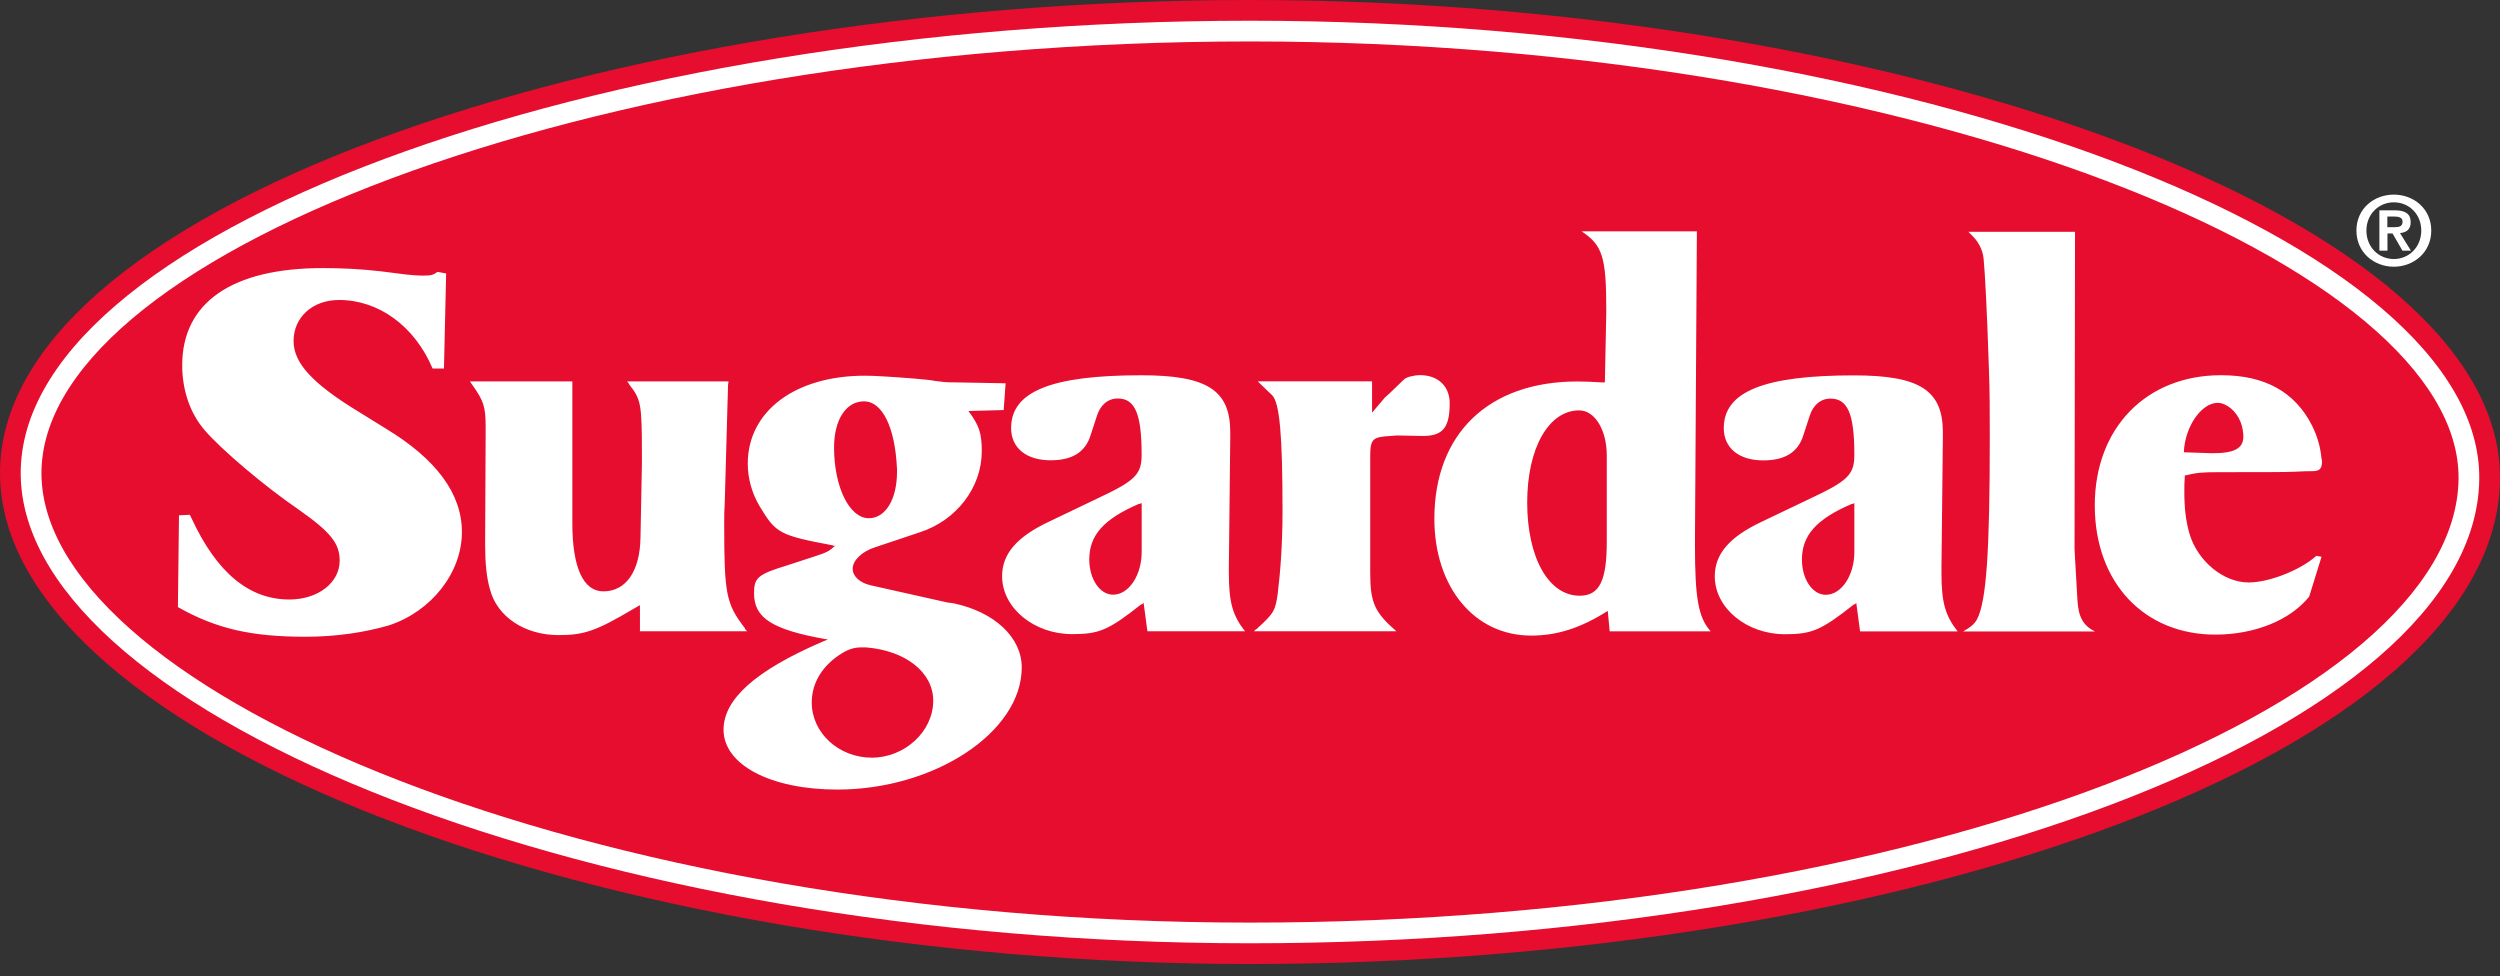
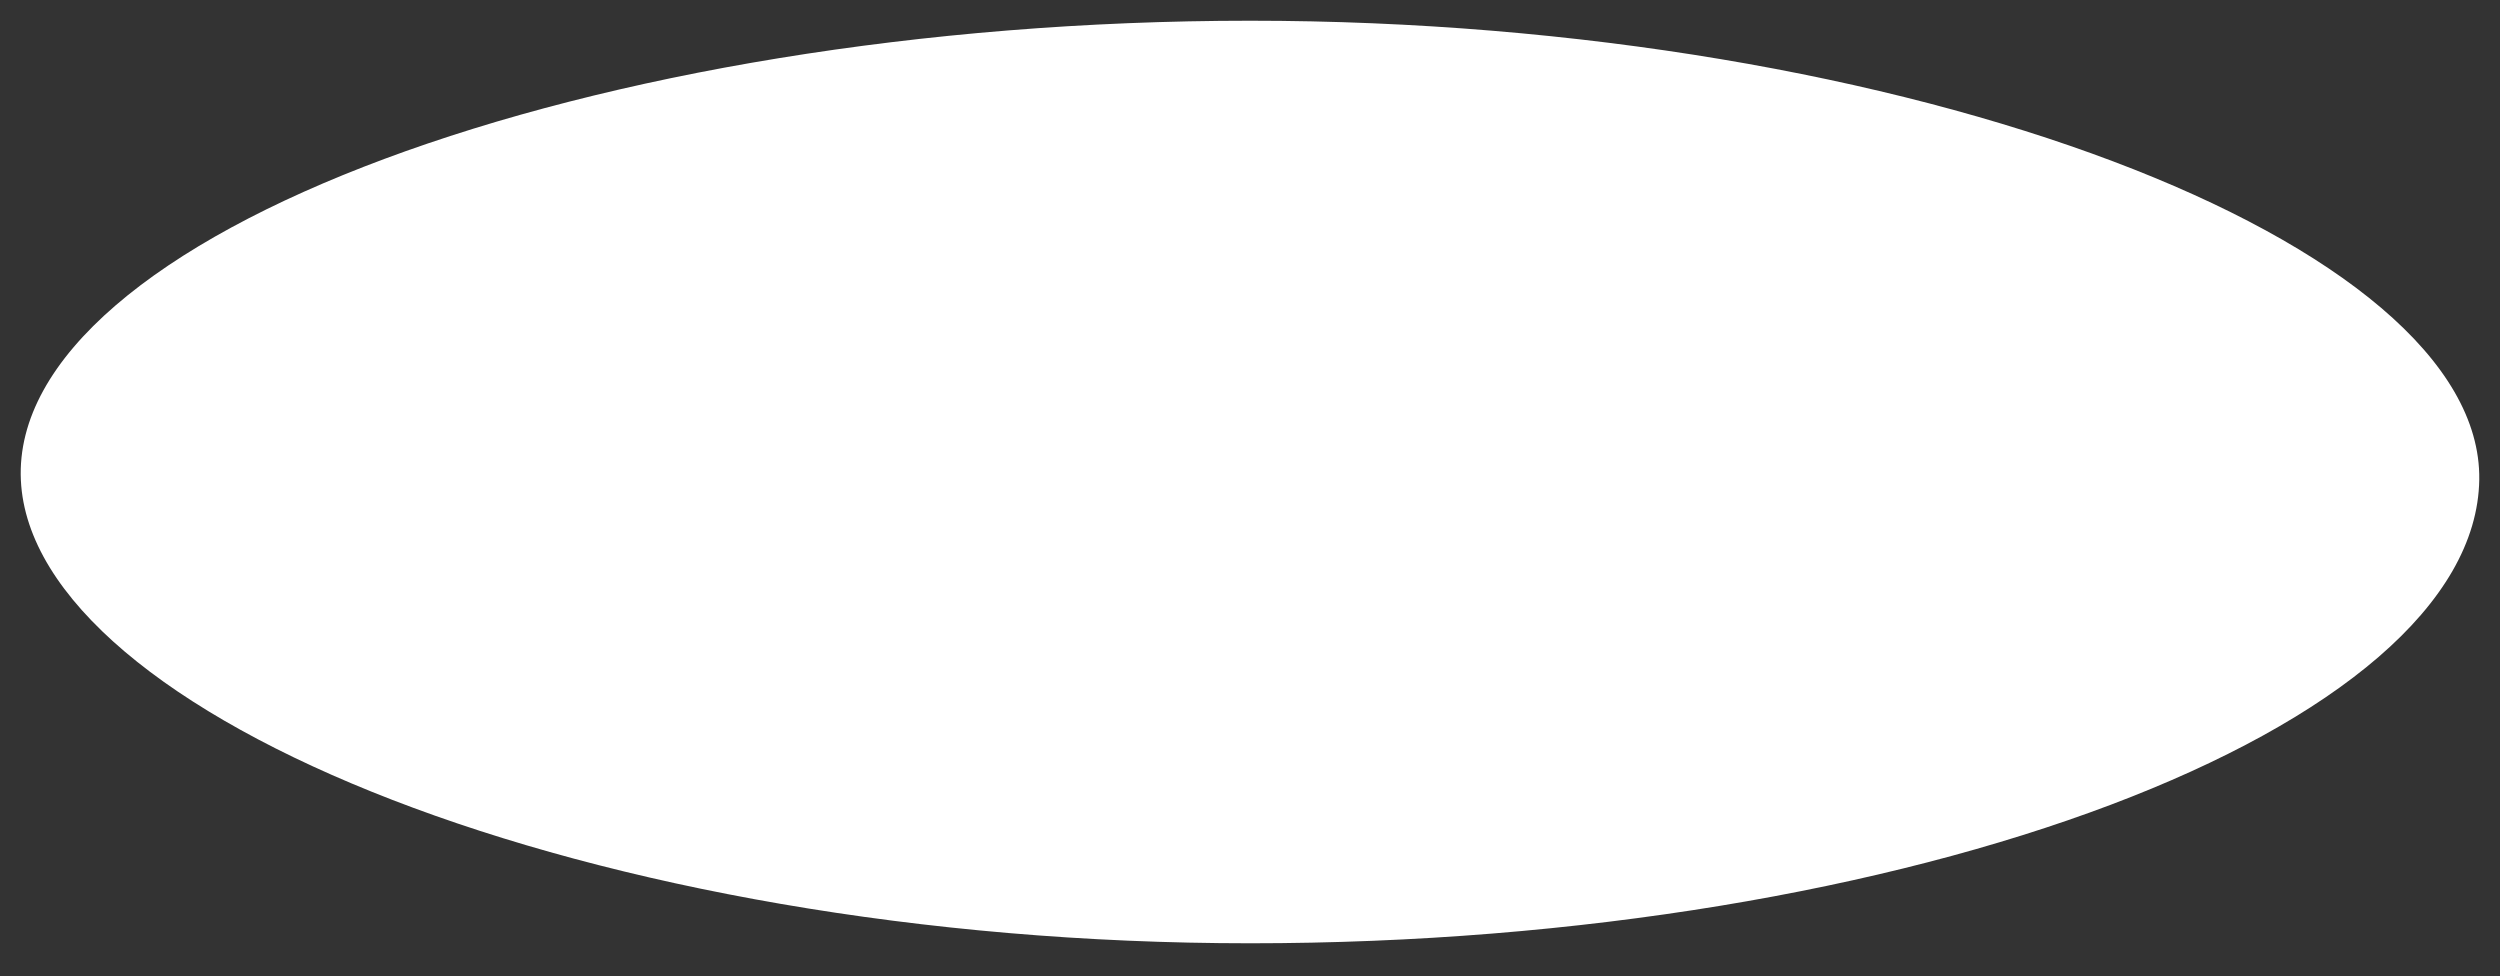
<svg xmlns="http://www.w3.org/2000/svg" width="169" height="66" viewBox="0 0 169 66" fill="none">
  <rect x="0" y="0" width="169" height="66" fill="#333333" stroke="none" />
-   <path d="M168.999 32.432C168.741 50.872 128.573 65.167 84.504 65.167C40.435 65.167 0.828 49.939 0.013 32.528C-0.846 14.303 40.671 0 84.504 0C128.337 0 169.246 14.774 168.999 32.432Z" fill="#E60D2E" />
  <path d="M84.504 1.401C129.052 1.401 167.819 16.408 167.598 32.414C167.362 49.249 129.1 63.766 84.504 63.766C39.908 63.766 2.155 48.342 1.411 32.462C0.636 15.958 40.026 1.401 84.504 1.401Z" fill="white" />
-   <path d="M166.197 32.395C165.983 47.631 129.624 62.368 84.504 62.368C39.385 62.368 3.483 46.749 2.812 32.395C2.119 17.613 39.385 2.802 84.504 2.802C129.624 2.802 166.396 18.038 166.197 32.395Z" fill="#E60D2E" />
-   <path d="M30.163 18.487L29.577 18.377C29.285 18.594 29.138 18.631 28.589 18.631C28.224 18.631 27.858 18.594 27.457 18.557L25.738 18.34C24.459 18.192 23.143 18.122 21.826 18.122C15.68 18.122 12.317 20.456 12.317 24.689C12.317 26.404 12.867 27.974 13.855 29.103C14.987 30.415 17.914 32.897 20.219 34.468C22.339 35.965 22.962 36.728 22.962 37.897C22.962 39.394 21.498 40.526 19.559 40.526C16.852 40.526 14.659 38.737 12.94 35.017L12.83 34.799L12.1 34.836L12.026 41.038C14.659 42.535 17.074 43.044 20.657 43.044C22.741 43.044 24.643 42.752 26.288 42.277C29.178 41.329 31.225 38.7 31.225 35.968C31.225 33.38 29.507 31.042 26.067 28.963L24.238 27.831C21.13 25.935 19.846 24.549 19.846 23.052C19.846 21.448 21.126 20.279 22.918 20.279C25.624 20.279 28.039 22.068 29.245 24.914H30.012L30.159 18.491L30.163 18.487ZM49.251 25.781H42.393C42.46 25.876 42.489 25.876 42.522 25.972C43.326 27.001 43.392 27.255 43.392 30.662V31.4L43.297 36.344C43.263 38.593 42.331 39.976 40.786 39.976C39.432 39.976 38.691 38.368 38.691 35.382V25.781H31.767L31.896 25.972C32.7 27.097 32.829 27.484 32.829 28.863V29.409L32.796 36.411V36.86C32.796 38.048 32.892 39.043 33.116 39.818C33.599 41.713 35.498 42.933 37.755 42.933C39.462 42.933 40.266 42.675 42.81 41.167L43.26 40.909V42.675H50.505C50.439 42.579 50.376 42.579 50.343 42.45C49.085 40.813 48.956 40.172 48.956 35.415C48.956 34.965 48.956 34.549 48.99 34.099L49.215 26.035L49.248 25.777L49.251 25.781ZM58.576 43.767C61.249 43.991 63.086 45.47 63.086 47.365C63.086 49.452 61.154 51.218 58.93 51.218C56.707 51.218 54.874 49.548 54.874 47.49C54.874 46.145 55.615 44.954 56.935 44.15C57.418 43.862 57.772 43.763 58.255 43.763H58.576V43.767ZM60.637 31.658V31.916C60.637 33.745 59.863 35.032 58.735 35.032C57.415 35.032 56.382 32.911 56.382 30.246C56.382 28.384 57.186 27.13 58.41 27.13C59.634 27.13 60.505 28.863 60.634 31.658M67.975 25.91L64.465 25.847H64.173C64.011 25.847 63.69 25.814 63.207 25.751C62.916 25.685 62.466 25.655 61.791 25.589C60.151 25.46 59.056 25.397 58.473 25.397C53.739 25.397 50.549 27.805 50.549 31.341C50.549 32.37 50.84 33.365 51.357 34.231C52.452 36.06 52.71 36.189 56.283 36.864C56.316 36.897 56.379 36.897 56.445 36.897C56.025 37.285 55.896 37.347 54.9 37.668L53.226 38.214C51.231 38.826 50.973 39.047 50.973 40.109C50.973 41.779 52.197 42.55 55.741 43.195L55.966 43.228L55.578 43.387C51.04 45.348 48.912 47.277 48.912 49.33C48.912 51.705 52.102 53.375 56.607 53.375C63.178 53.375 69.07 49.489 69.07 45.12C69.07 43.066 67.2 41.362 64.465 40.784L64.015 40.721L58.864 39.567C58.123 39.405 57.64 38.955 57.64 38.442C57.64 37.897 58.252 37.285 59.151 36.997L62.212 35.972C64.66 35.168 66.367 32.952 66.367 30.511C66.367 29.291 66.205 28.778 65.467 27.783L67.849 27.72L67.978 25.921L67.975 25.91ZM77.178 34.003V37.31C77.178 38.885 76.308 40.201 75.246 40.201C74.346 40.201 73.635 39.139 73.635 37.823C73.635 36.186 74.6 35.094 76.982 34.066C77.016 34.066 77.078 34.066 77.178 34.003ZM84.165 42.675C83.328 41.617 83.07 40.717 83.07 38.726V38.372L83.166 29.541V29.221C83.166 26.363 81.588 25.368 77.145 25.368C71.09 25.368 68.351 26.459 68.351 28.933C68.351 30.283 69.379 31.116 71.024 31.116C72.473 31.116 73.373 30.57 73.727 29.412L74.147 28.129C74.372 27.388 74.888 26.938 75.563 26.938C76.724 26.938 77.174 27.967 77.174 30.729C77.174 32.078 76.754 32.495 74.147 33.715L70.928 35.257C68.738 36.285 67.742 37.439 67.742 38.951C67.742 41.101 69.899 42.867 72.477 42.867C74.28 42.867 74.925 42.612 77.115 40.876C77.178 40.843 77.244 40.843 77.307 40.747L77.565 42.675H84.165ZM92.627 31.337V30.854C92.627 29.667 92.785 29.538 94.01 29.471L94.46 29.438L96.133 29.471H96.196C97.549 29.471 97.999 28.892 97.999 27.255C97.999 26.098 97.195 25.36 96.004 25.36C95.588 25.36 95.072 25.489 94.909 25.651L93.91 26.614L93.623 26.868L92.752 27.897V25.777H85.024L85.249 26.002L85.99 26.71C86.506 27.222 86.698 29.409 86.698 34.549C86.698 36.669 86.569 38.531 86.377 40.105C86.219 41.263 86.119 41.455 85.024 42.45C84.991 42.517 84.895 42.517 84.766 42.675H94.397C92.915 41.392 92.627 40.717 92.627 38.726V31.341M108.618 36.61C108.618 39.242 108.135 40.271 106.782 40.271C104.688 40.271 103.239 37.701 103.239 33.973C103.239 30.246 104.717 27.742 106.749 27.742C107.811 27.742 108.618 29.058 108.618 30.795V36.61ZM114.706 15.637H106.911C108.327 16.57 108.585 17.37 108.585 20.936V21.065L108.489 25.851H108.297C107.718 25.817 107.169 25.788 106.623 25.788C100.632 25.788 96.963 29.32 96.963 35.069C96.963 39.692 99.669 42.966 103.5 42.966C105.208 42.966 106.815 42.487 108.685 41.296L108.814 42.679H115.642C114.805 41.746 114.58 40.43 114.58 36.868V36.481L114.709 15.637H114.706ZM125.354 34.01V37.318C125.354 38.892 124.484 40.208 123.422 40.208C122.519 40.208 121.811 39.147 121.811 37.83C121.811 36.193 122.777 35.102 125.159 34.073C125.192 34.073 125.255 34.073 125.35 34.01M132.338 42.682C131.501 41.624 131.243 40.725 131.243 38.733V38.38L131.338 29.549V29.228C131.338 26.37 129.76 25.375 125.317 25.375C119.263 25.375 116.527 26.466 116.527 28.94C116.527 30.29 117.556 31.123 119.2 31.123C120.649 31.123 121.553 30.578 121.907 29.42L122.327 28.137C122.552 27.395 123.068 26.946 123.743 26.946C124.904 26.946 125.354 27.974 125.354 30.736C125.354 32.086 124.937 32.502 122.327 33.723L119.104 35.264C116.914 36.293 115.919 37.447 115.919 38.958C115.919 41.108 118.076 42.874 120.653 42.874C122.456 42.874 123.101 42.62 125.291 40.883C125.354 40.85 125.42 40.85 125.483 40.754L125.741 42.682H132.345H132.338ZM140.276 15.67H133.064C133.481 16.087 133.61 16.216 133.805 16.57C133.967 16.858 134.063 17.182 134.093 17.503C134.189 18.498 134.318 20.939 134.447 24.826C134.509 26.4 134.509 27.974 134.509 29.549C134.509 37.321 134.284 40.662 133.639 41.882C133.447 42.203 133.223 42.395 132.706 42.686H141.626C140.818 42.303 140.497 41.691 140.435 40.566L140.272 37.738L140.239 37.096L140.272 15.674L140.276 15.67ZM147.628 30.574C147.695 28.837 148.819 27.233 149.914 27.233C150.493 27.233 151.172 27.779 151.459 28.516C151.588 28.837 151.651 29.224 151.651 29.512C151.651 30.316 151.039 30.637 149.59 30.637H149.461L147.625 30.574H147.628ZM156.935 37.638L156.581 37.576C155.519 38.538 153.391 39.375 152.009 39.375C150.301 39.375 148.561 37.93 148.015 36.097C147.757 35.231 147.661 34.298 147.661 33.269C147.661 32.852 147.661 32.657 147.695 32.145C148.532 31.953 148.756 31.92 150.043 31.92C152.879 31.92 154.586 31.92 155.165 31.887C155.681 31.853 156.035 31.853 156.293 31.853C156.809 31.853 156.968 31.691 156.968 31.178C156.968 31.137 156.957 31.083 156.935 31.016C156.872 30.246 156.647 29.475 156.293 28.767C155.135 26.488 153.104 25.364 150.143 25.364C145.088 25.364 141.607 28.929 141.607 34.165C141.607 39.401 144.959 42.9 149.756 42.9C152.396 42.9 154.811 41.938 156.101 40.33L156.938 37.631L156.935 37.638Z" fill="white" />
-   <path d="M161.824 13.156C163.159 13.156 164.353 14.107 164.353 15.586C164.353 17.064 163.162 18.03 161.824 18.03C160.485 18.03 159.294 17.072 159.294 15.586C159.294 14.1 160.485 13.156 161.824 13.156ZM161.824 17.51C162.845 17.51 163.678 16.703 163.678 15.586C163.678 14.468 162.841 13.676 161.824 13.676C160.806 13.676 159.969 14.476 159.969 15.586C159.969 16.695 160.791 17.51 161.824 17.51ZM160.843 14.218H161.883C162.572 14.218 162.963 14.431 162.963 15.025C162.963 15.527 162.646 15.722 162.24 15.755L162.978 16.946H162.406L161.735 15.781H161.392V16.946H160.847V14.218H160.843ZM161.389 15.357H161.875C162.185 15.357 162.414 15.309 162.414 14.977C162.414 14.682 162.097 14.638 161.846 14.638H161.385V15.357H161.389Z" fill="white" />
</svg>